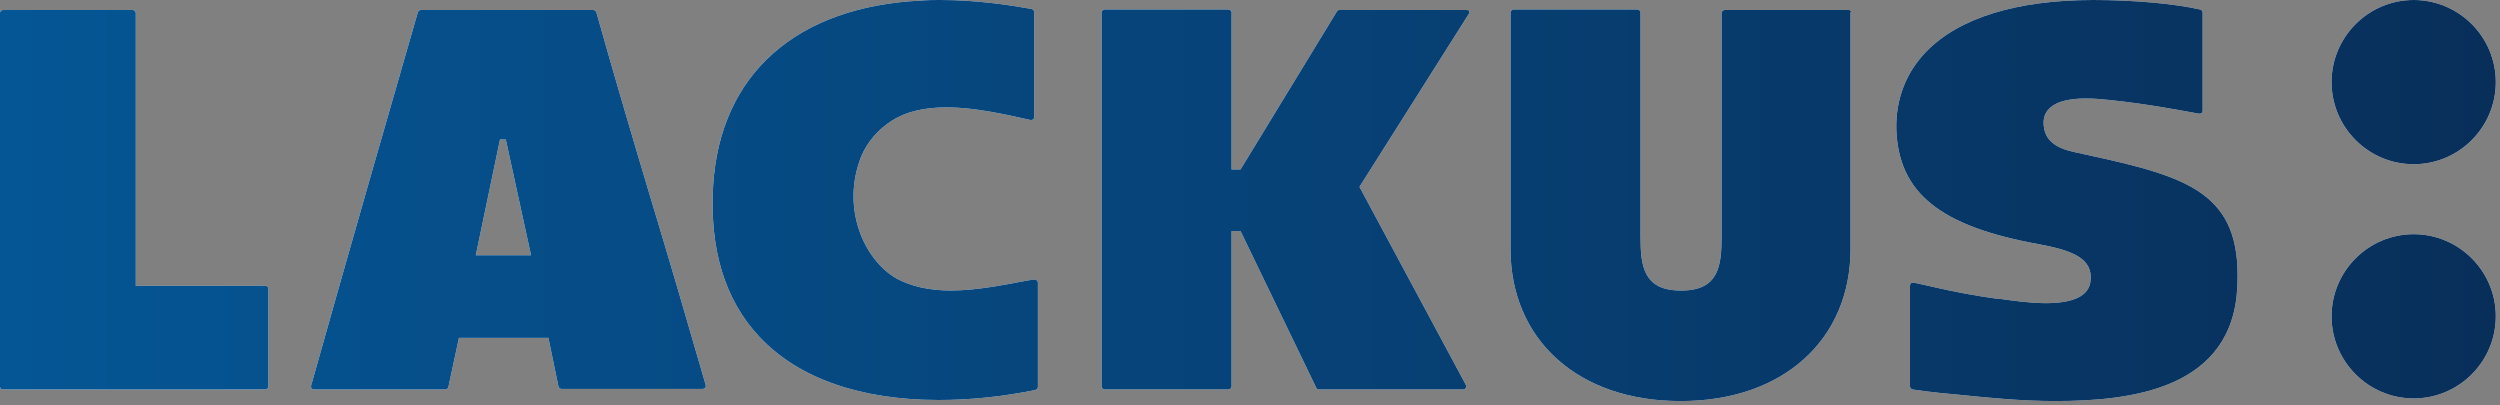
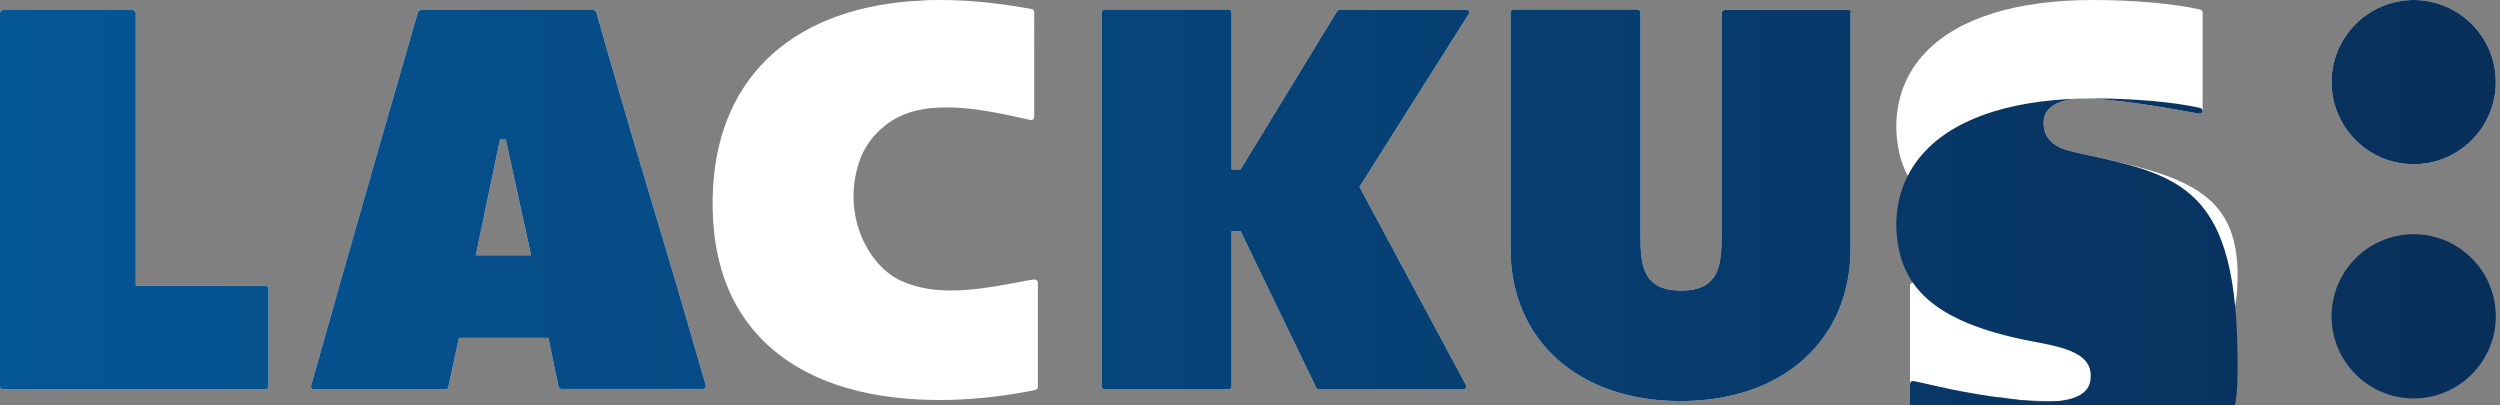
<svg xmlns="http://www.w3.org/2000/svg" version="1.1" id="Ebene_1" x="0px" y="0px" viewBox="0 0 475 77" style="enable-background:new 0 0 475 77;" xml:space="preserve">
  <rect x="0" y="0" width="475" height="77" fill="#808080" stroke="none" />
  <style type="text/css">
	.st0{fill-rule:evenodd;clip-rule:evenodd;fill:#FFFFFF;}
	.st1{fill:url(#Fill-1_00000049223731576117336090000014894852822884932227_);}
	.st2{fill:url(#Fill-3_00000167360689600839107900000003205196578115888512_);}
	.st3{fill:url(#Fill-5_00000075125465349657659010000000669855659335628452_);}
	.st4{fill:url(#Fill-7_00000138540433719204674900000012611469476410922403_);}
	.st5{fill:url(#Fill-9_00000080910367481343932110000004190041188882058389_);}
	.st6{fill:url(#Fill-11_00000072982977196256820340000001103873842242132886_);}
	.st7{fill:url(#Fill-14_00000147931765980542240000000009566308075586321540_);}
	.st8{fill:url(#Fill-17_00000099624024582689674830000018392206857290291130_);}
</style>
  <g id="Lackus-_x2F_-White">
    <g>
      <path id="Fill-1_00000153700510630371273690000014910339223985882792_" class="st0" d="M123.7,37.9c-3.3-11-7-23.5-10.4-35.6    c-0.1-0.2-0.3-0.4-0.6-0.4H80c-0.3,0-0.5,0.2-0.6,0.4c-1.4,4.8-13.8,47.8-20.3,71c0,0.2,0,0.4,0.1,0.5c0.1,0.1,0.3,0.2,0.5,0.2    h24.9c0.3,0,0.5-0.2,0.6-0.5l2-9.3h17l1.9,9.2c0.1,0.3,0.3,0.5,0.6,0.5h26.8c0.2,0,0.3-0.1,0.5-0.2c0.1-0.1,0.1-0.3,0.1-0.5    C130.7,61.4,127.2,49.5,123.7,37.9L123.7,37.9z M100.9,48.5H90.4l4.6-22h1.1L100.9,48.5z" />
      <path id="Fill-3_00000127043190003066953200000003914976571044813487_" class="st0" d="M351.2,1.9h-23.5c-0.3,0-0.6,0.3-0.6,0.6    V45c0,5.4-0.5,10.2-7.6,10.2h-0.2c-7.1,0-7.6-4.8-7.6-10.2V2.4c0-0.3-0.3-0.6-0.6-0.6h-23.5c-0.3,0-0.6,0.3-0.6,0.6v44.9    c0,17.3,12.9,28.9,32.2,28.9h0.2c19.3,0,32.2-11.6,32.2-28.9V2.4C351.8,2.1,351.6,1.9,351.2,1.9" />
      <path id="Fill-5_00000156586930248910697590000010919979911470907011_" class="st0" d="M278.6,1.9h-24.1c-0.2,0-0.4,0.1-0.5,0.3    l-18.3,30h-1.7V2.4c0-0.3-0.3-0.6-0.6-0.6h-23.5c-0.3,0-0.6,0.3-0.6,0.6v71c0,0.3,0.3,0.6,0.6,0.6h23.5c0.3,0,0.6-0.3,0.6-0.6    V43.9h1.7l14.4,29.8c0.1,0.2,0.3,0.3,0.5,0.3H278c0.2,0,0.4-0.1,0.5-0.3c0.1-0.2,0.1-0.4,0-0.6l-20.2-37.6l20.8-32.9    c0.1-0.2,0.1-0.4,0-0.6C279,2,278.9,1.9,278.6,1.9" />
      <path id="Fill-7_00000098178602603872427240000004868585737382673080_" class="st0" d="M196.5,53.1l-1.3,0.2    c-4.8,0.9-9.8,1.9-14.5,1.9c-4.2,0-7.6-0.8-10.4-2.3c-6.2-3.6-10.5-13.4-6.7-23.1c1.1-2.7,3.2-5.2,5.9-6.9    c2.7-1.7,6.1-2.5,10.4-2.5c5,0,10.6,1.2,15.9,2.4c0.2,0,0.3,0,0.5-0.1c0.1-0.1,0.2-0.3,0.2-0.4V2.3c0-0.3-0.2-0.5-0.5-0.6    C191.5,0.9,185.4,0,178.7,0c-1.2,0-2.4,0-3.5,0.1c-23.9,1.1-38.4,14-39.7,35.2c-0.7,12,2.2,21.7,8.8,28.7c7.4,7.9,19.2,12,34.1,12    c5.8,0,11.9-0.6,18.3-1.9c0.3-0.1,0.5-0.3,0.5-0.6V53.7c0-0.2-0.1-0.3-0.2-0.4C196.9,53.1,196.7,53.1,196.5,53.1" />
      <path id="Fill-9_00000011737138510130282200000005807118560639494335_" class="st0" d="M50.4,54.3H25.8V2.5c0-0.3-0.3-0.6-0.6-0.6    H0.6C0.3,1.9,0,2.1,0,2.5v71C0,73.8,0.3,74,0.6,74h49.8c0.3,0,0.6-0.3,0.6-0.6V54.9C51,54.5,50.7,54.3,50.4,54.3" />
      <path id="Fill-11_00000170998703018645611410000000052999899982456245_" class="st0" d="M396.4,29.4c-0.3-0.1-0.6-0.1-0.8-0.2    c-3.1-0.6-7-1.4-7.3-5.4c-0.1-1.3,0.2-2.3,1-3.1c1.7-1.8,5.4-2.4,11.5-1.7c7,0.7,14.2,2.1,17,2.6c0.2,0,0.3,0,0.5-0.1    c0.1-0.1,0.2-0.3,0.2-0.4V2.4c0-0.3-0.2-0.5-0.5-0.6c-4.9-1.1-12.5-1.8-20.3-1.8c-14.5,0-25.5,3.4-31.7,9.8    c-3.9,4-5.8,9.1-5.7,14.7c0.4,12.1,8.2,18.5,27.1,21.9c6.4,1.2,10.3,2.7,9.8,7c-0.3,2.8-3.2,4.2-8.5,4.2c-3.1,0-6.4-0.5-8.6-0.8    l-1.1-0.1c-3.6-0.5-7.9-1.3-10.9-2c-2.1-0.5-3.6-0.8-4.5-1c-0.2,0-0.4,0-0.5,0.1c-0.1,0.1-0.2,0.3-0.2,0.5v19.1    c0,0.3,0.2,0.5,0.5,0.6c3.3,0.5,6.5,0.8,8.8,1c5.9,0.6,11.9,1.2,18.3,1.2c14.5,0,33.9-2.3,34.6-22    C425.9,36.6,415.8,33.6,396.4,29.4" />
      <path id="Fill-14_00000075844176199198277340000018148039395475771559_" class="st0" d="M474.2,15.6c0,8.6-7,15.6-15.6,15.6    c-8.6,0-15.6-7-15.6-15.6C443,7,450,0,458.6,0C467.2,0,474.2,7,474.2,15.6" />
-       <path id="Fill-17_00000054264715103696944270000012864961953241866146_" class="st0" d="M474.2,60.1c0,8.6-7,15.6-15.6,15.6    c-8.6,0-15.6-7-15.6-15.6c0-8.6,7-15.6,15.6-15.6C467.2,44.5,474.2,51.5,474.2,60.1" />
    </g>
    <g>
      <linearGradient id="Fill-1_00000015314926917885864000000001506963052864023725_" gradientUnits="userSpaceOnUse" x1="474.236" y1="38.156" x2="-9.094947e-13" y2="38.156">
        <stop offset="0" style="stop-color:#082F5A" />
        <stop offset="1" style="stop-color:#055695" />
      </linearGradient>
      <path id="Fill-1_00000050627775024020398630000011226821849244600743_" style="fill:url(#Fill-1_00000015314926917885864000000001506963052864023725_);" d="    M123.7,37.9c-3.3-11-7-23.5-10.4-35.6c-0.1-0.2-0.3-0.4-0.6-0.4H80c-0.3,0-0.5,0.2-0.6,0.4c-1.4,4.8-13.8,47.8-20.3,71    c0,0.2,0,0.4,0.1,0.5c0.1,0.1,0.3,0.2,0.5,0.2h24.9c0.3,0,0.5-0.2,0.6-0.5l2-9.3h17l1.9,9.2c0.1,0.3,0.3,0.5,0.6,0.5h26.8    c0.2,0,0.3-0.1,0.5-0.2c0.1-0.1,0.1-0.3,0.1-0.5C130.7,61.4,127.2,49.5,123.7,37.9L123.7,37.9z M100.9,48.5H90.4l4.6-22h1.1    L100.9,48.5z" />
      <linearGradient id="Fill-3_00000148661501047762920400000015237659851319920022_" gradientUnits="userSpaceOnUse" x1="474.236" y1="38.156" x2="-9.094947e-13" y2="38.156">
        <stop offset="0" style="stop-color:#082F5A" />
        <stop offset="1" style="stop-color:#055695" />
      </linearGradient>
      <path id="Fill-3_00000094582082119902610770000012355342292065951668_" style="fill:url(#Fill-3_00000148661501047762920400000015237659851319920022_);" d="    M351.2,1.9h-23.5c-0.3,0-0.6,0.3-0.6,0.6V45c0,5.4-0.5,10.2-7.6,10.2h-0.2c-7.1,0-7.6-4.8-7.6-10.2V2.4c0-0.3-0.3-0.6-0.6-0.6    h-23.5c-0.3,0-0.6,0.3-0.6,0.6v44.9c0,17.3,12.9,28.9,32.2,28.9h0.2c19.3,0,32.2-11.6,32.2-28.9V2.4    C351.8,2.1,351.6,1.9,351.2,1.9" />
      <linearGradient id="Fill-5_00000074417281621833326130000015837563228231639990_" gradientUnits="userSpaceOnUse" x1="474.236" y1="38.156" x2="-9.094947e-13" y2="38.156">
        <stop offset="0" style="stop-color:#082F5A" />
        <stop offset="1" style="stop-color:#055695" />
      </linearGradient>
      <path id="Fill-5_00000140713023766370741400000010300860888193230246_" style="fill:url(#Fill-5_00000074417281621833326130000015837563228231639990_);" d="    M278.6,1.9h-24.1c-0.2,0-0.4,0.1-0.5,0.3l-18.3,30h-1.7V2.4c0-0.3-0.3-0.6-0.6-0.6h-23.5c-0.3,0-0.6,0.3-0.6,0.6v71    c0,0.3,0.3,0.6,0.6,0.6h23.5c0.3,0,0.6-0.3,0.6-0.6V43.9h1.7l14.4,29.8c0.1,0.2,0.3,0.3,0.5,0.3H278c0.2,0,0.4-0.1,0.5-0.3    c0.1-0.2,0.1-0.4,0-0.6l-20.2-37.6l20.8-32.9c0.1-0.2,0.1-0.4,0-0.6C279,2,278.9,1.9,278.6,1.9" />
      <linearGradient id="Fill-7_00000039128365887599734920000001875577168295707564_" gradientUnits="userSpaceOnUse" x1="474.236" y1="38.156" x2="-9.094947e-13" y2="38.156">
        <stop offset="0" style="stop-color:#082F5A" />
        <stop offset="1" style="stop-color:#055695" />
      </linearGradient>
-       <path id="Fill-7_00000018226481062473652600000017283601539635348664_" style="fill:url(#Fill-7_00000039128365887599734920000001875577168295707564_);" d="    M196.5,53.1l-1.3,0.2c-4.8,0.9-9.8,1.9-14.5,1.9c-4.2,0-7.6-0.8-10.4-2.3c-6.2-3.6-10.5-13.4-6.7-23.1c1.1-2.7,3.2-5.2,5.9-6.9    c2.7-1.7,6.1-2.5,10.4-2.5c5,0,10.6,1.2,15.9,2.4c0.2,0,0.3,0,0.5-0.1c0.1-0.1,0.2-0.3,0.2-0.4V2.3c0-0.3-0.2-0.5-0.5-0.6    C191.5,0.9,185.4,0,178.7,0c-1.2,0-2.4,0-3.5,0.1c-23.9,1.1-38.4,14-39.7,35.2c-0.7,12,2.2,21.7,8.8,28.7c7.4,7.9,19.2,12,34.1,12    c5.8,0,11.9-0.6,18.3-1.9c0.3-0.1,0.5-0.3,0.5-0.6V53.7c0-0.2-0.1-0.3-0.2-0.4C196.9,53.1,196.7,53.1,196.5,53.1" />
      <linearGradient id="Fill-9_00000006707189355340897620000013891176161588918949_" gradientUnits="userSpaceOnUse" x1="474.236" y1="38.156" x2="-9.094947e-13" y2="38.156">
        <stop offset="0" style="stop-color:#082F5A" />
        <stop offset="1" style="stop-color:#055695" />
      </linearGradient>
      <path id="Fill-9_00000020361135230263303710000017136263594513746860_" style="fill:url(#Fill-9_00000006707189355340897620000013891176161588918949_);" d="    M50.4,54.3H25.8V2.5c0-0.3-0.3-0.6-0.6-0.6H0.6C0.3,1.9,0,2.1,0,2.5v71C0,73.8,0.3,74,0.6,74h49.8c0.3,0,0.6-0.3,0.6-0.6V54.9    C51,54.5,50.7,54.3,50.4,54.3" />
      <linearGradient id="Fill-11_00000132058791060124222510000013263206383276266173_" gradientUnits="userSpaceOnUse" x1="474.236" y1="38.156" x2="-9.094947e-13" y2="38.156">
        <stop offset="0" style="stop-color:#082F5A" />
        <stop offset="1" style="stop-color:#055695" />
      </linearGradient>
-       <path id="Fill-11_00000106141035496107305650000003686884435931127956_" style="fill:url(#Fill-11_00000132058791060124222510000013263206383276266173_);" d="    M396.4,29.4c-0.3-0.1-0.6-0.1-0.8-0.2c-3.1-0.6-7-1.4-7.3-5.4c-0.1-1.3,0.2-2.3,1-3.1c1.7-1.8,5.4-2.4,11.5-1.7    c7,0.7,14.2,2.1,17,2.6c0.2,0,0.3,0,0.5-0.1c0.1-0.1,0.2-0.3,0.2-0.4V2.4c0-0.3-0.2-0.5-0.5-0.6c-4.9-1.1-12.5-1.8-20.3-1.8    c-14.5,0-25.5,3.4-31.7,9.8c-3.9,4-5.8,9.1-5.7,14.7c0.4,12.1,8.2,18.5,27.1,21.9c6.4,1.2,10.3,2.7,9.8,7    c-0.3,2.8-3.2,4.2-8.5,4.2c-3.1,0-6.4-0.5-8.6-0.8l-1.1-0.1c-3.6-0.5-7.9-1.3-10.9-2c-2.1-0.5-3.6-0.8-4.5-1c-0.2,0-0.4,0-0.5,0.1    c-0.1,0.1-0.2,0.3-0.2,0.5v19.1c0,0.3,0.2,0.5,0.5,0.6c3.3,0.5,6.5,0.8,8.8,1c5.9,0.6,11.9,1.2,18.3,1.2c14.5,0,33.9-2.3,34.6-22    C425.9,36.6,415.8,33.6,396.4,29.4" />
+       <path id="Fill-11_00000106141035496107305650000003686884435931127956_" style="fill:url(#Fill-11_00000132058791060124222510000013263206383276266173_);" d="    M396.4,29.4c-0.3-0.1-0.6-0.1-0.8-0.2c-3.1-0.6-7-1.4-7.3-5.4c-0.1-1.3,0.2-2.3,1-3.1c1.7-1.8,5.4-2.4,11.5-1.7    c7,0.7,14.2,2.1,17,2.6c0.2,0,0.3,0,0.5-0.1c0.1-0.1,0.2-0.3,0.2-0.4c0-0.3-0.2-0.5-0.5-0.6c-4.9-1.1-12.5-1.8-20.3-1.8    c-14.5,0-25.5,3.4-31.7,9.8c-3.9,4-5.8,9.1-5.7,14.7c0.4,12.1,8.2,18.5,27.1,21.9c6.4,1.2,10.3,2.7,9.8,7    c-0.3,2.8-3.2,4.2-8.5,4.2c-3.1,0-6.4-0.5-8.6-0.8l-1.1-0.1c-3.6-0.5-7.9-1.3-10.9-2c-2.1-0.5-3.6-0.8-4.5-1c-0.2,0-0.4,0-0.5,0.1    c-0.1,0.1-0.2,0.3-0.2,0.5v19.1c0,0.3,0.2,0.5,0.5,0.6c3.3,0.5,6.5,0.8,8.8,1c5.9,0.6,11.9,1.2,18.3,1.2c14.5,0,33.9-2.3,34.6-22    C425.9,36.6,415.8,33.6,396.4,29.4" />
      <linearGradient id="Fill-14_00000043453462914374312690000017463624848291048094_" gradientUnits="userSpaceOnUse" x1="474.236" y1="38.156" x2="-9.094947e-13" y2="38.156">
        <stop offset="0" style="stop-color:#082F5A" />
        <stop offset="1" style="stop-color:#055695" />
      </linearGradient>
      <path id="Fill-14_00000031202092558341467180000000365571752038724016_" style="fill:url(#Fill-14_00000043453462914374312690000017463624848291048094_);" d="    M474.2,15.6c0,8.6-7,15.6-15.6,15.6c-8.6,0-15.6-7-15.6-15.6C443,7,450,0,458.6,0C467.2,0,474.2,7,474.2,15.6" />
      <linearGradient id="Fill-17_00000127035568855649522400000002612723977763868839_" gradientUnits="userSpaceOnUse" x1="474.236" y1="38.156" x2="-9.094947e-13" y2="38.156">
        <stop offset="0" style="stop-color:#082F5A" />
        <stop offset="1" style="stop-color:#055695" />
      </linearGradient>
      <path id="Fill-17_00000114786495800076696550000002043231242946239119_" style="fill:url(#Fill-17_00000127035568855649522400000002612723977763868839_);" d="    M474.2,60.1c0,8.6-7,15.6-15.6,15.6c-8.6,0-15.6-7-15.6-15.6c0-8.6,7-15.6,15.6-15.6C467.2,44.5,474.2,51.5,474.2,60.1" />
    </g>
  </g>
</svg>